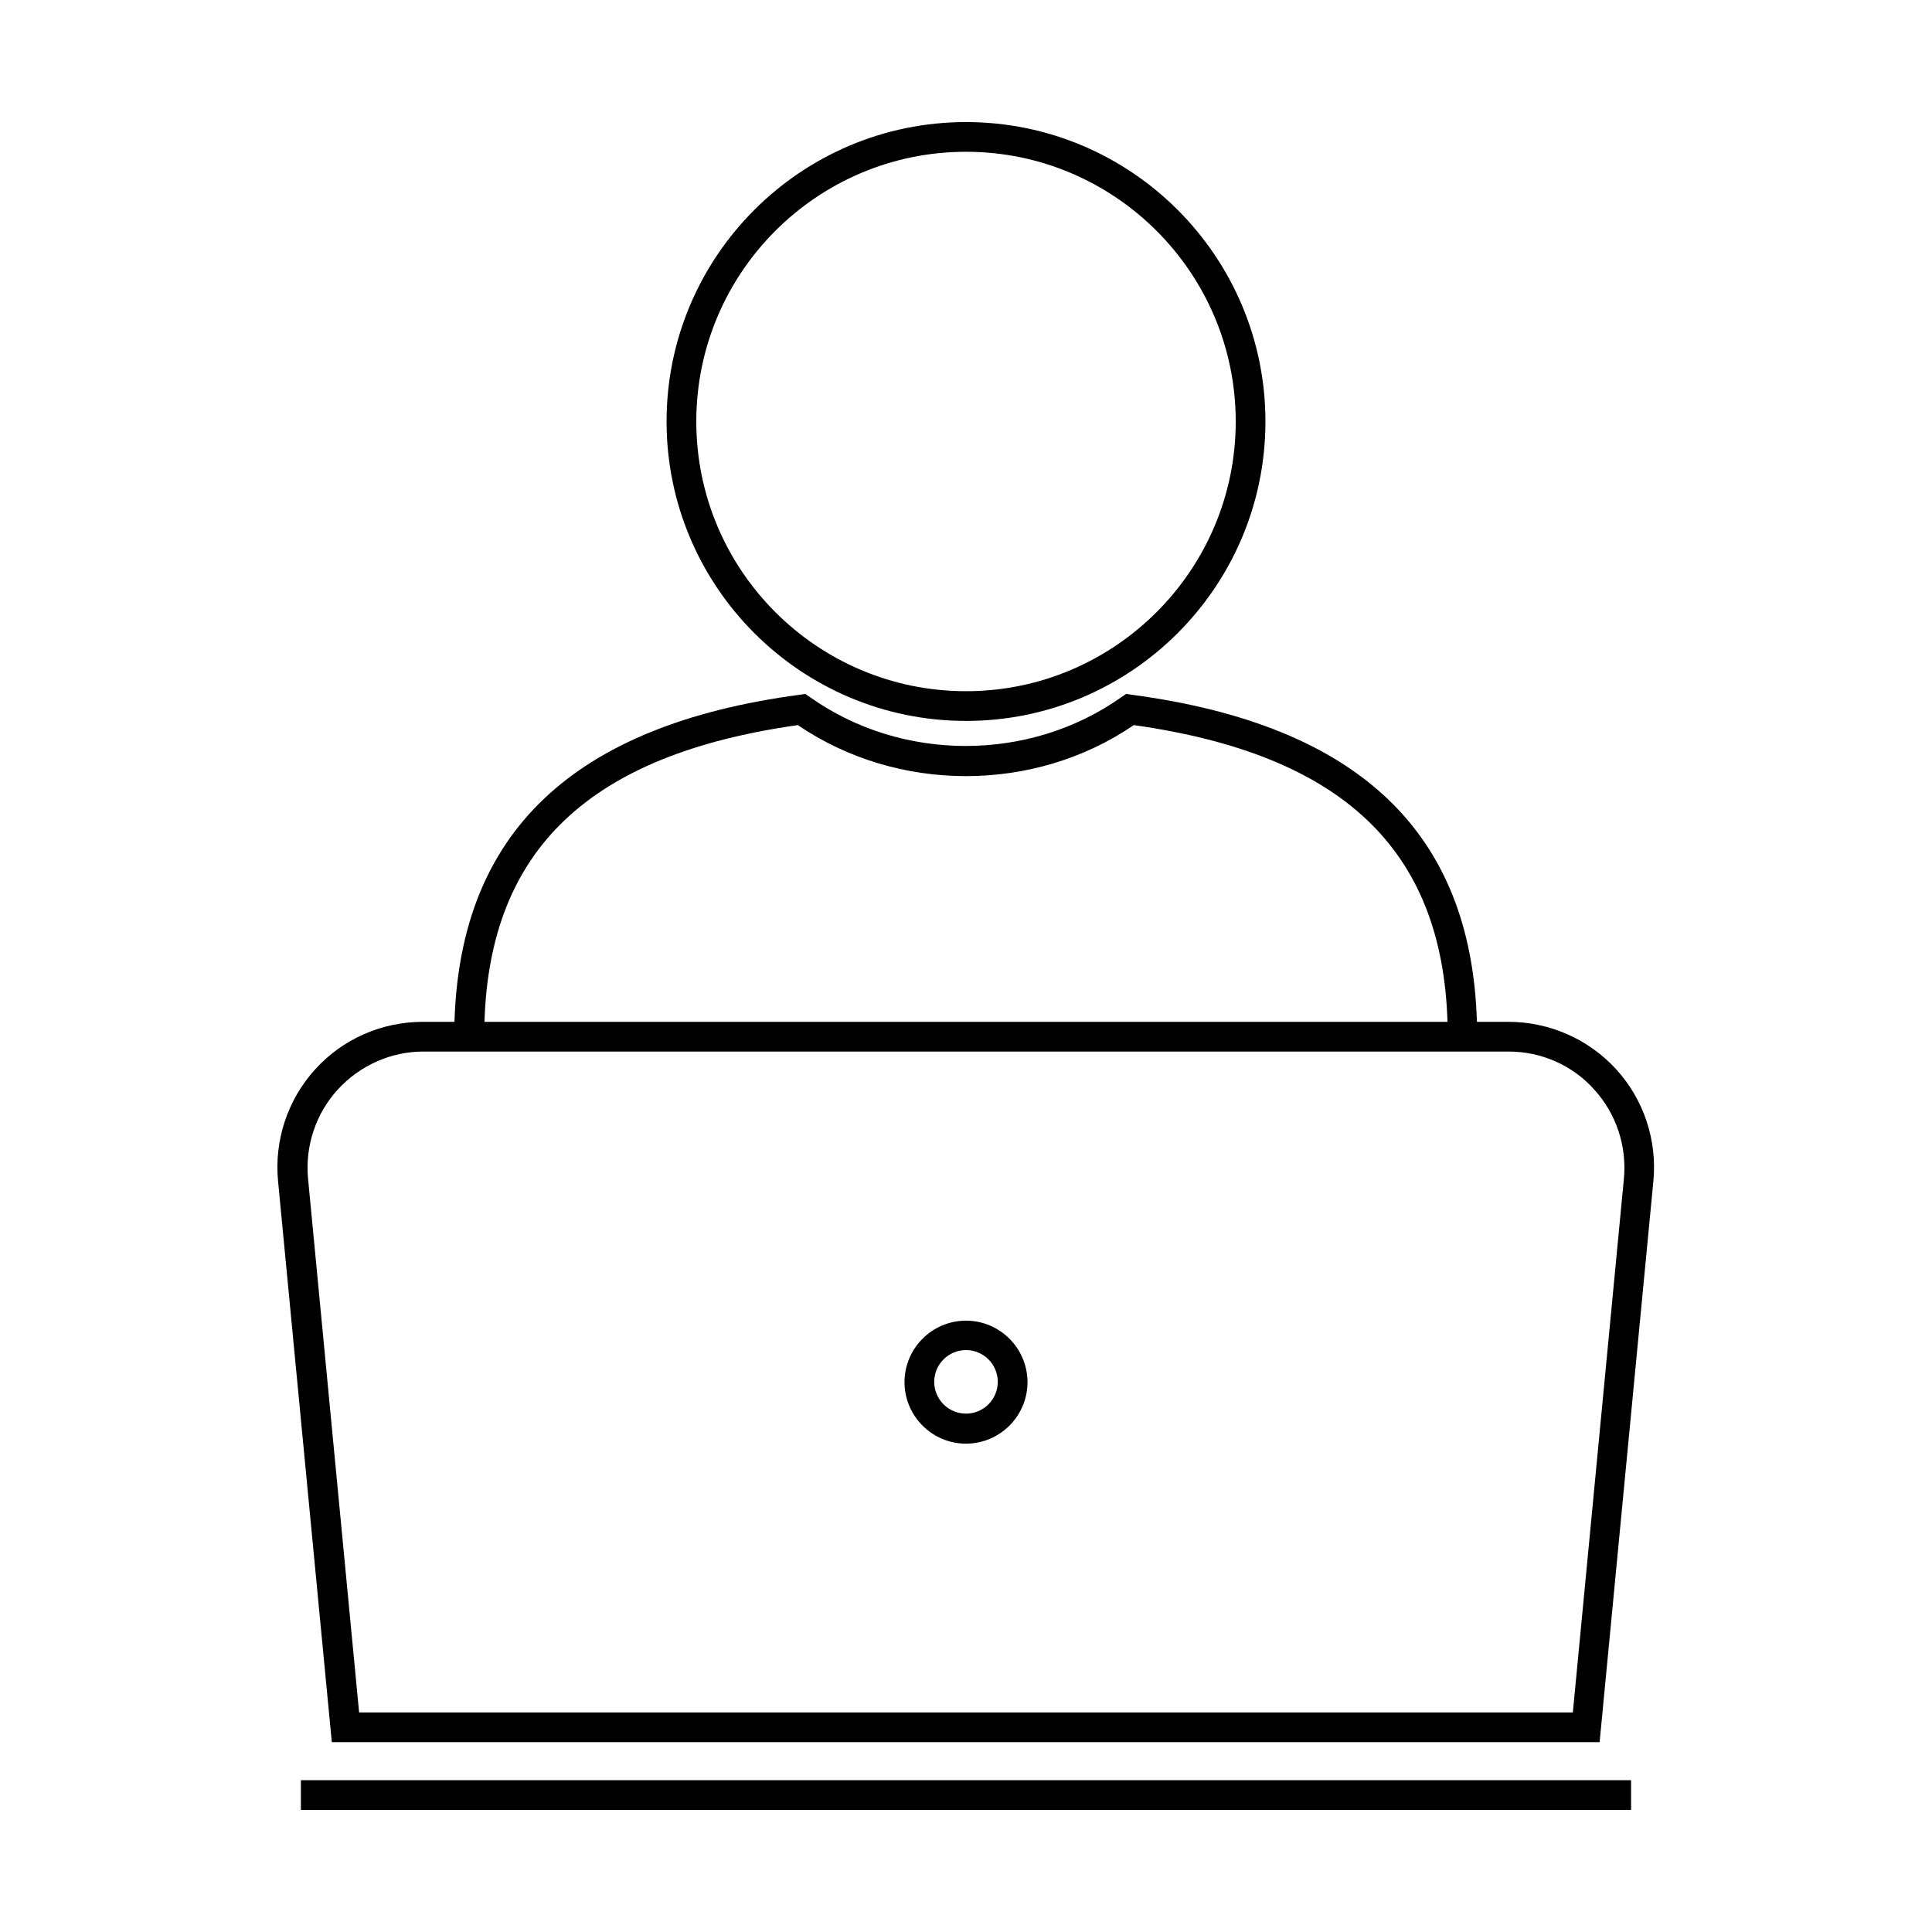
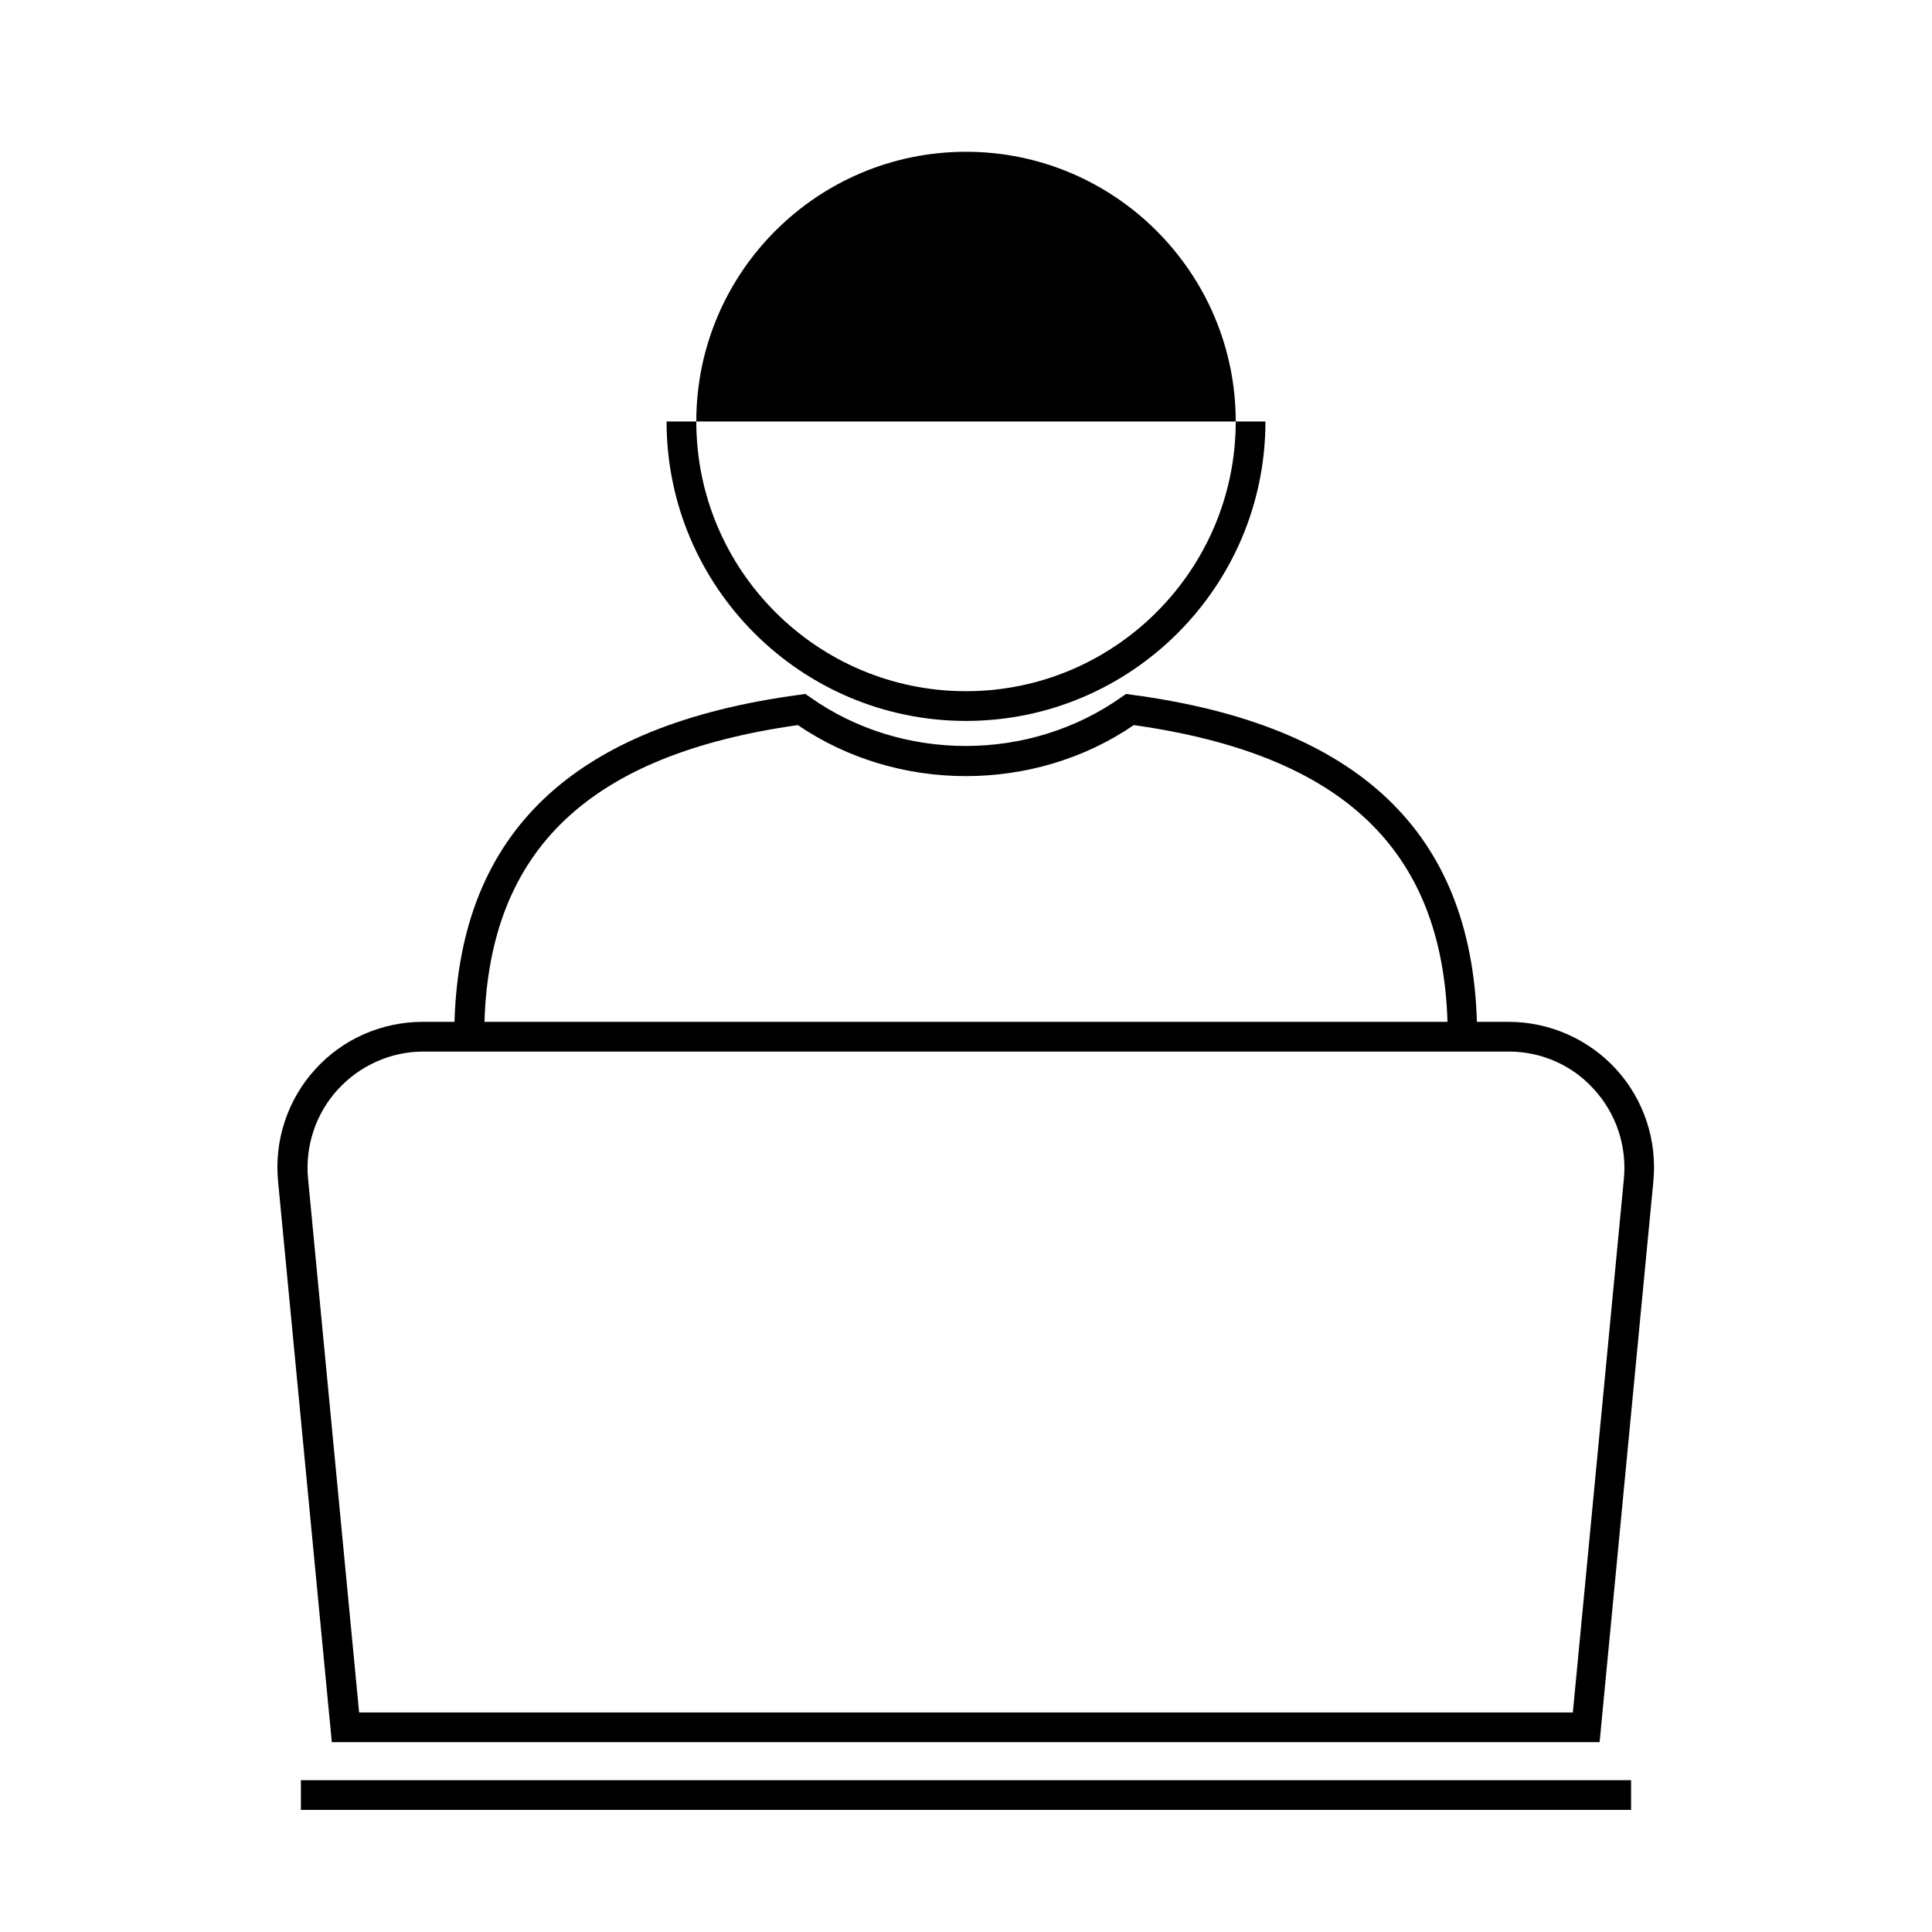
<svg xmlns="http://www.w3.org/2000/svg" fill="#000000" width="800px" height="800px" version="1.1" viewBox="144 144 512 512">
  <g>
-     <path d="m320.65 255.7c0 43.77 35.582 79.352 79.352 79.352s79.352-35.582 79.352-79.352c-0.004-43.766-35.586-79.348-79.352-79.348-43.77 0-79.352 35.582-79.352 79.348zm150.83 0c0 39.359-32.039 71.477-71.477 71.477s-71.477-32.039-71.477-71.477 32.039-71.477 71.477-71.477 71.477 32.117 71.477 71.477z" />
+     <path d="m320.65 255.7c0 43.77 35.582 79.352 79.352 79.352s79.352-35.582 79.352-79.352zm150.83 0c0 39.359-32.039 71.477-71.477 71.477s-71.477-32.039-71.477-71.477 32.039-71.477 71.477-71.477 71.477 32.117 71.477 71.477z" />
    <path d="m543.82 414.8h-8.422c-1.496-50.223-31.332-78.641-91.395-86.672l-1.574-0.234-1.258 0.867c-24.324 17.238-58.176 17.238-82.5 0l-1.258-0.867-1.574 0.234c-59.984 8.031-89.898 36.449-91.395 86.672h-8.422c-10.863 0-21.254 4.566-28.496 12.594-7.32 8.031-10.863 18.812-9.84 29.598l14.25 148.7h335.98l14.25-148.7c1.023-10.785-2.519-21.57-9.84-29.598-7.25-7.949-17.641-12.594-28.504-12.594zm-188.38-78.641c26.449 18.027 62.66 18.027 89.031 0 55.184 7.793 81.711 32.828 83.129 78.641h-255.21c1.414-45.812 27.945-70.848 83.047-78.641zm205.38 261.67h-321.65l-13.539-141.54c-0.789-8.582 2.047-17.16 7.871-23.539 5.824-6.375 14.09-10.078 22.672-10.078h287.64c8.66 0 16.926 3.621 22.672 10.078 5.824 6.375 8.66 14.957 7.871 23.539z" />
-     <path d="m400 493.99c-8.973 0-16.297 7.32-16.297 16.297 0 8.973 7.32 16.297 16.297 16.297 8.973 0 16.297-7.32 16.297-16.297-0.004-8.977-7.324-16.297-16.297-16.297zm0 24.637c-4.644 0-8.422-3.777-8.422-8.422s3.777-8.422 8.422-8.422 8.422 3.777 8.422 8.422-3.777 8.422-8.422 8.422z" />
    <path d="m223.74 615.77h352.51v7.871h-352.51z" />
  </g>
</svg>